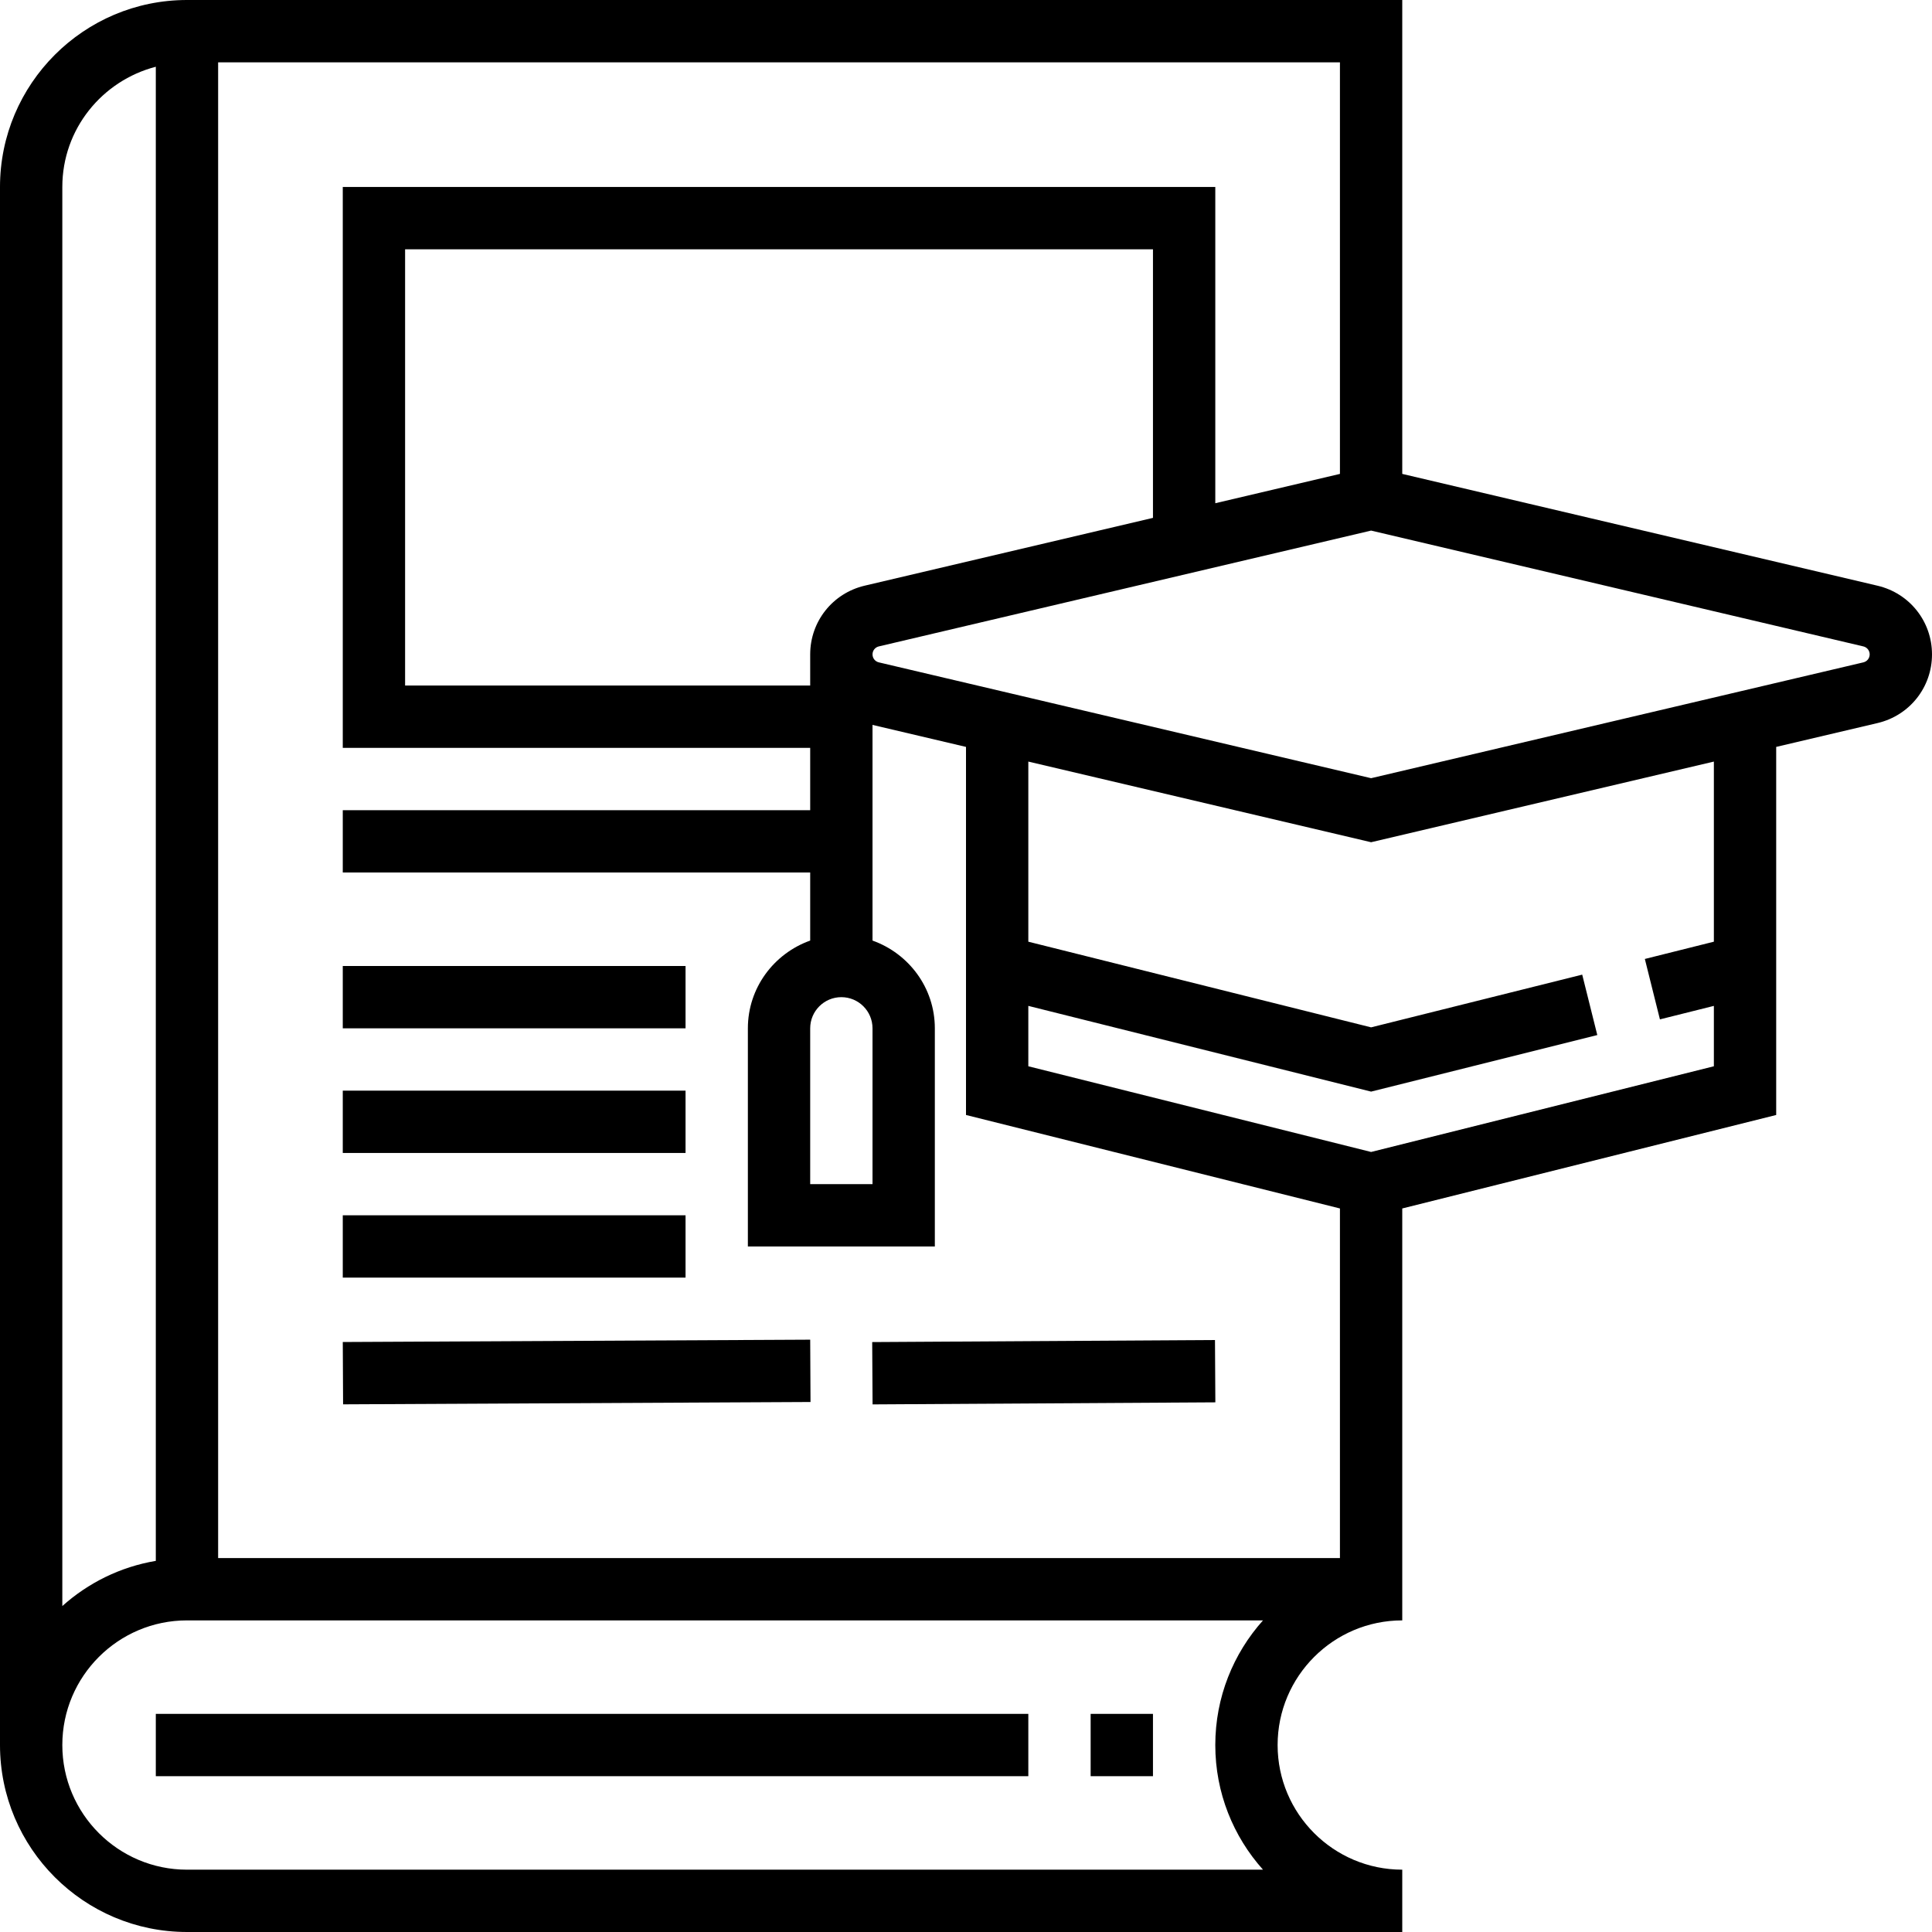
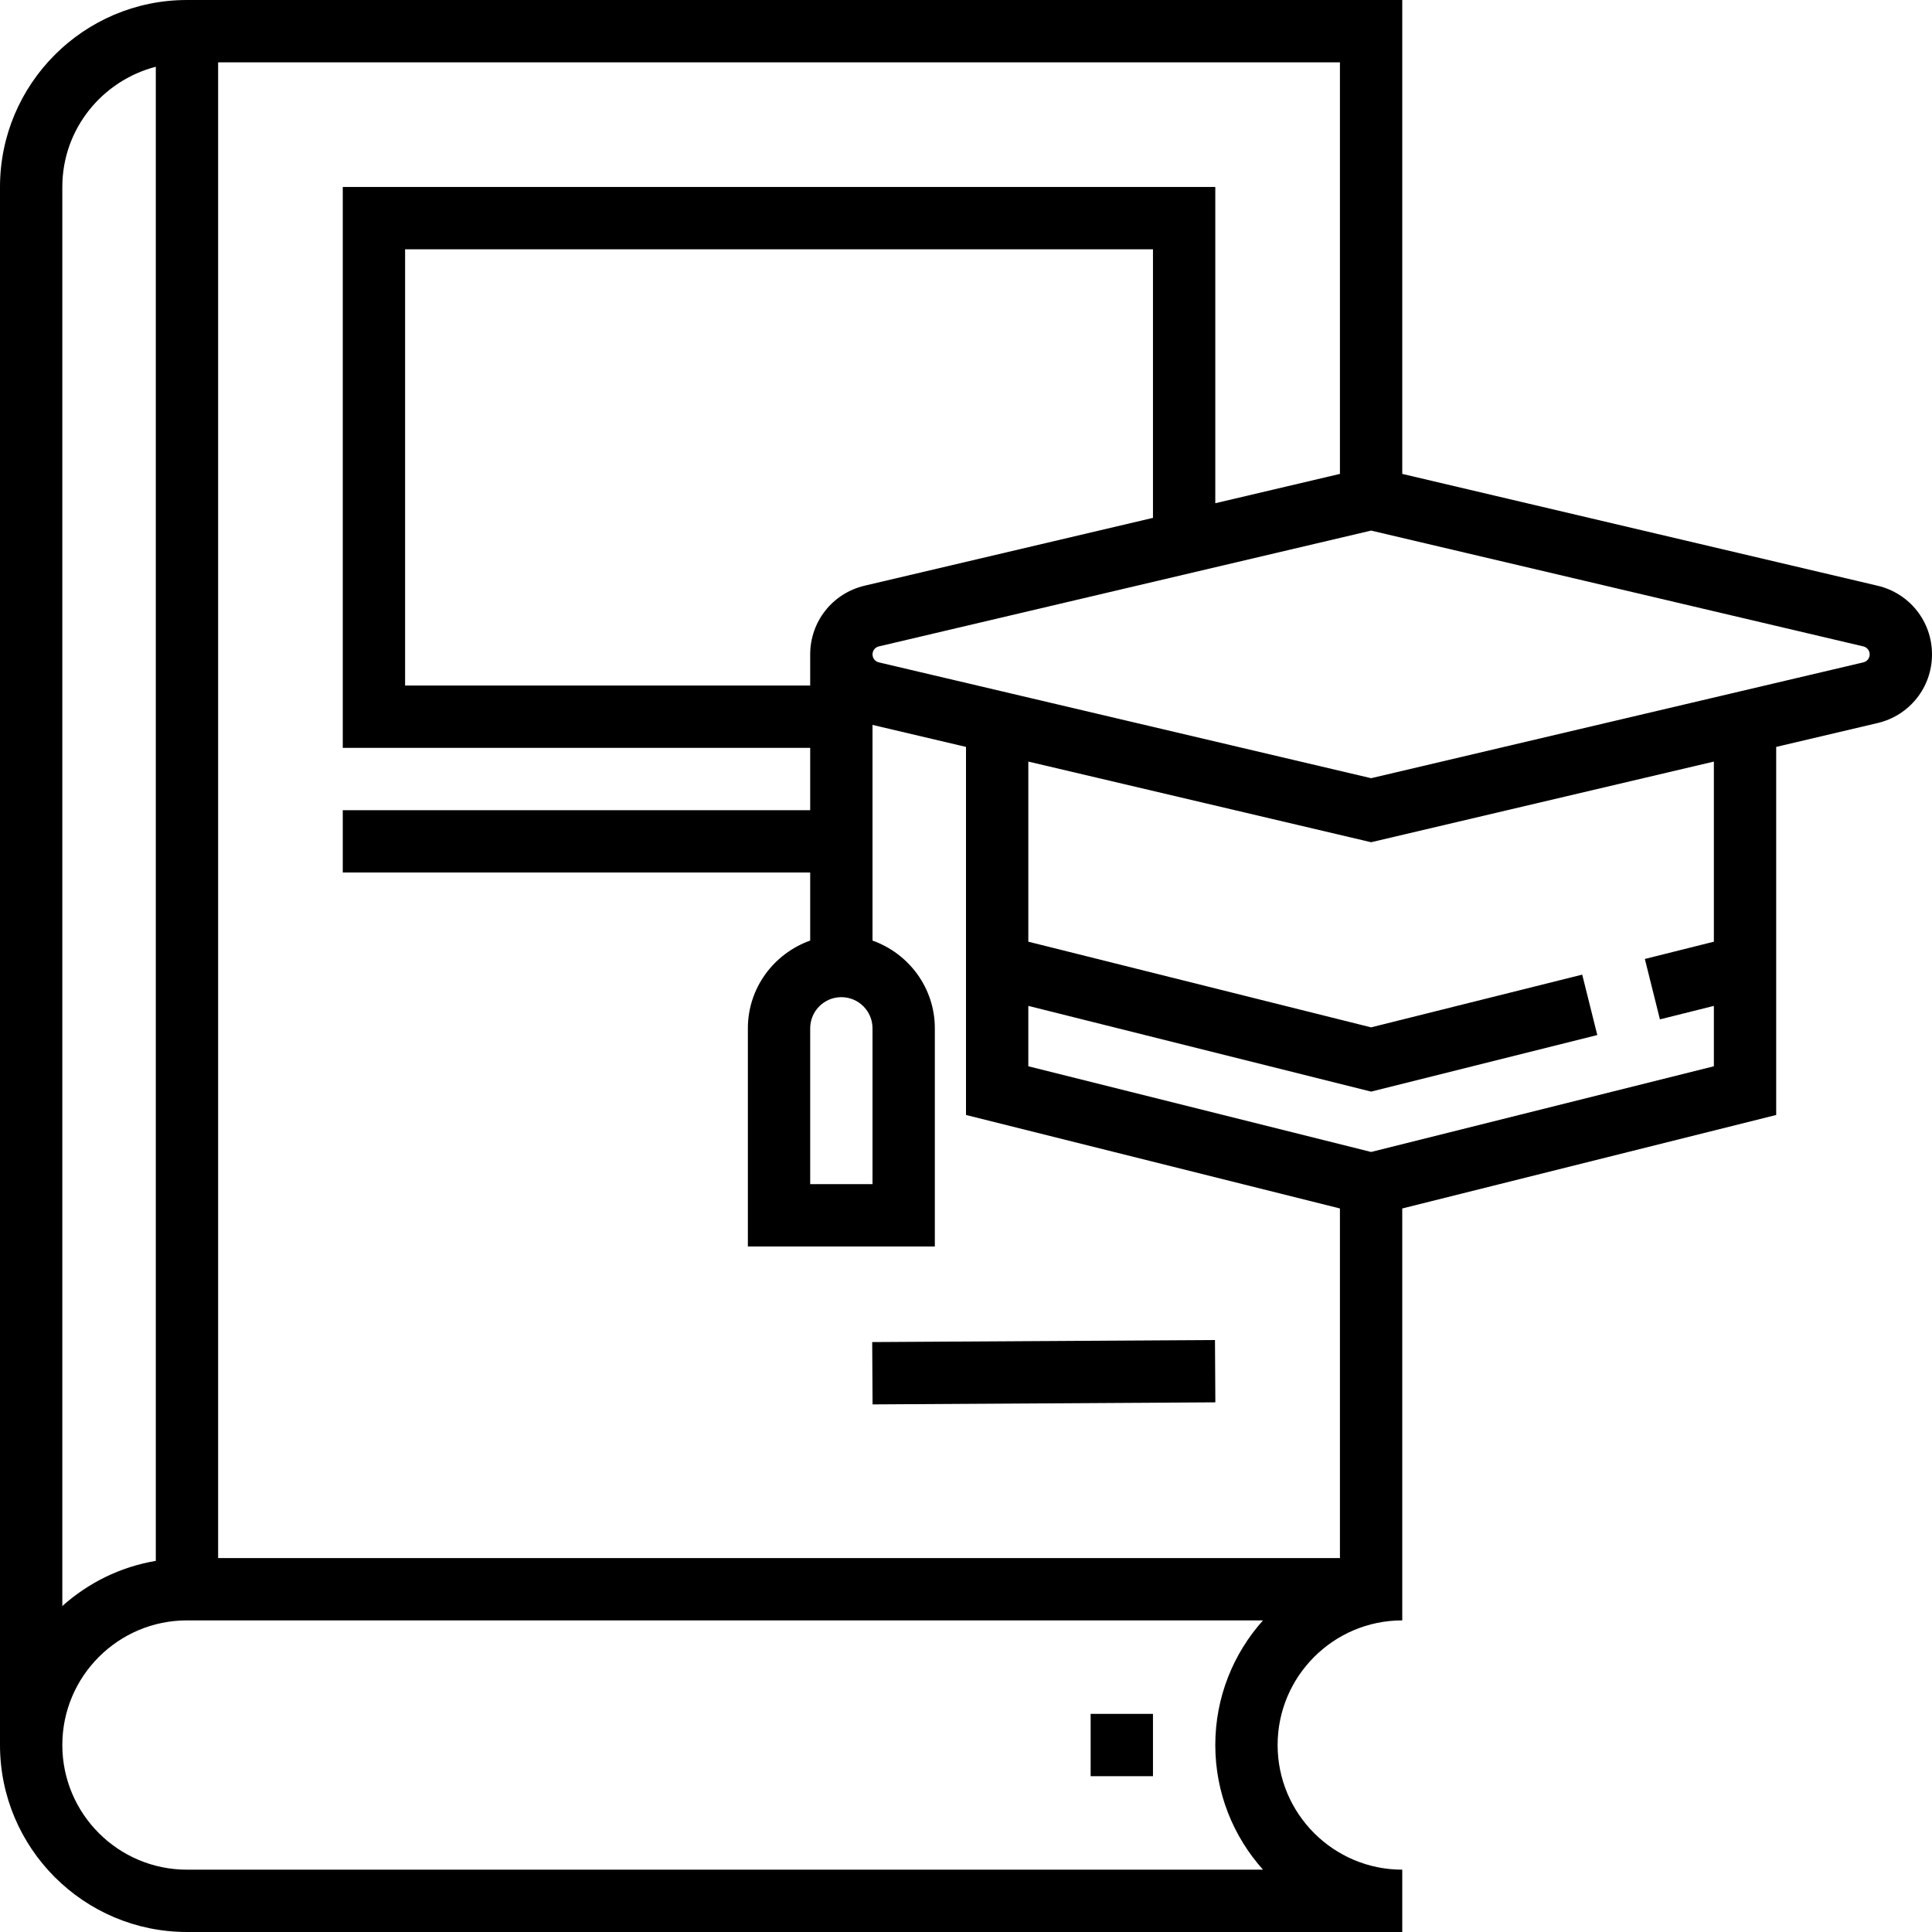
<svg xmlns="http://www.w3.org/2000/svg" version="1.1" id="Capa_1" x="0px" y="0px" viewBox="0 0 496 496" style="enable-background:new 0 0 496 496;" xml:space="preserve">
  <g>
    <g>
      <path d="M482.048,150.376L360,121.664V0H48C21.528,0,0,21.528,0,48v400c0,26.472,21.528,48,48,48h312v-16    c-17.648,0-32-14.352-32-32s14.352-32,32-32v-8v-8v-89.752l96-24v-94.496l26.048-6.128C490.264,183.68,496,176.44,496,168    S490.264,152.32,482.048,150.376z M16,48c0-14.872,10.232-27.288,24-30.864V400.72c-9.136,1.544-17.384,5.664-24,11.6V48z     M324.248,480H48c-17.648,0-32-14.352-32-32s14.352-32,32-32h276.248C316.64,424.496,312,435.72,312,448    C312,460.28,316.64,471.504,324.248,480z M344,400H56V16h288v105.664l-32,7.528V48H88v144h120v16H88v16h120v17.472    c-9.288,3.312-16,12.112-16,22.528v56h48v-56c0-10.416-6.712-19.216-16-22.528v-55.368l24,5.648v94.496l96,24V400z     M221.952,150.368C213.736,152.32,208,159.56,208,168v8H104V64h192v68.952L221.952,150.368z M224,264v40h-16v-40    c0-4.416,3.584-8,8-8S224,259.584,224,264z M440,241.76l-17.72,4.432l3.872,15.512L440,258.24v15.504l-88,22l-88-22V258.24    l88,22.008l58.072-14.52l-3.872-15.512L352,263.752l-88-21.992v-46.24l88,20.704l88-20.704V241.76z M478.376,170.048L352,199.784    l-126.376-29.736C224.672,169.824,224,168.984,224,168s0.672-1.824,1.624-2.048L352,136.216l126.376,29.736    c0.952,0.224,1.624,1.064,1.624,2.048S479.328,169.824,478.376,170.048z" />
    </g>
  </g>
  <g>
    <g>
-       <rect x="88" y="248" width="88" height="16" />
-     </g>
+       </g>
  </g>
  <g>
    <g>
-       <rect x="88" y="280" width="88" height="16" />
-     </g>
+       </g>
  </g>
  <g>
    <g>
-       <rect x="88" y="312" width="88" height="16" />
-     </g>
+       </g>
  </g>
  <g>
    <g>
-       <rect x="88.004" y="344.243" transform="matrix(1 -0.005 0.005 1 -1.724 0.73)" width="120.001" height="16" />
-     </g>
+       </g>
  </g>
  <g>
    <g>
      <rect x="223.997" y="344.252" transform="matrix(1 -0.006 0.006 1 -2.144 1.641)" width="88.002" height="16" />
    </g>
  </g>
  <g>
    <g>
-       <rect x="40" y="440" width="224" height="16" />
-     </g>
+       </g>
  </g>
  <g>
    <g>
      <rect x="280" y="440" width="16" height="16" />
    </g>
  </g>
  <g>
</g>
  <g>
</g>
  <g>
</g>
  <g>
</g>
  <g>
</g>
  <g>
</g>
  <g>
</g>
  <g>
</g>
  <g>
</g>
  <g>
</g>
  <g>
</g>
  <g>
</g>
  <g>
</g>
  <g>
</g>
  <g>
</g>
</svg>